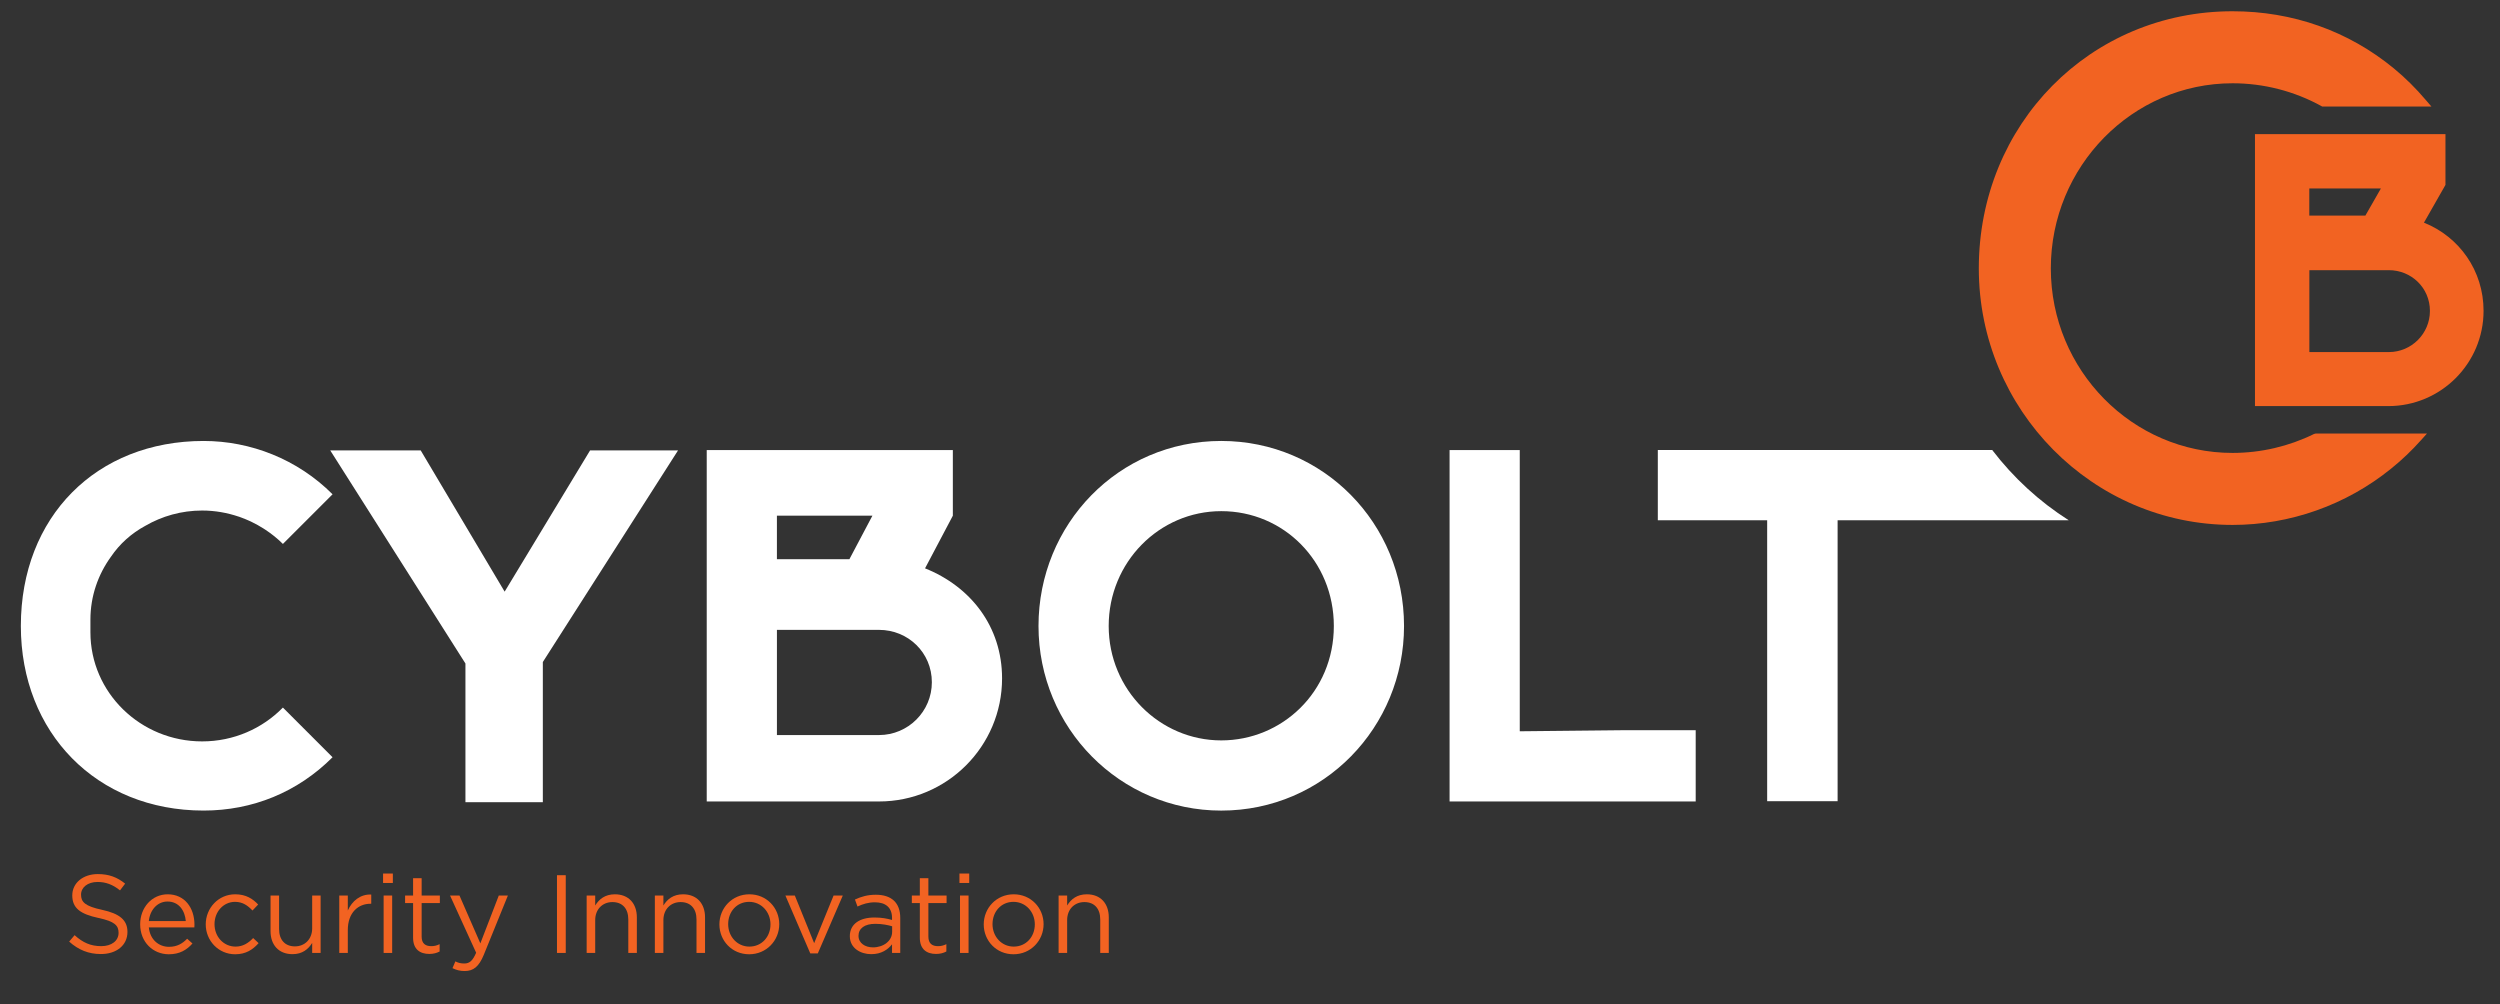
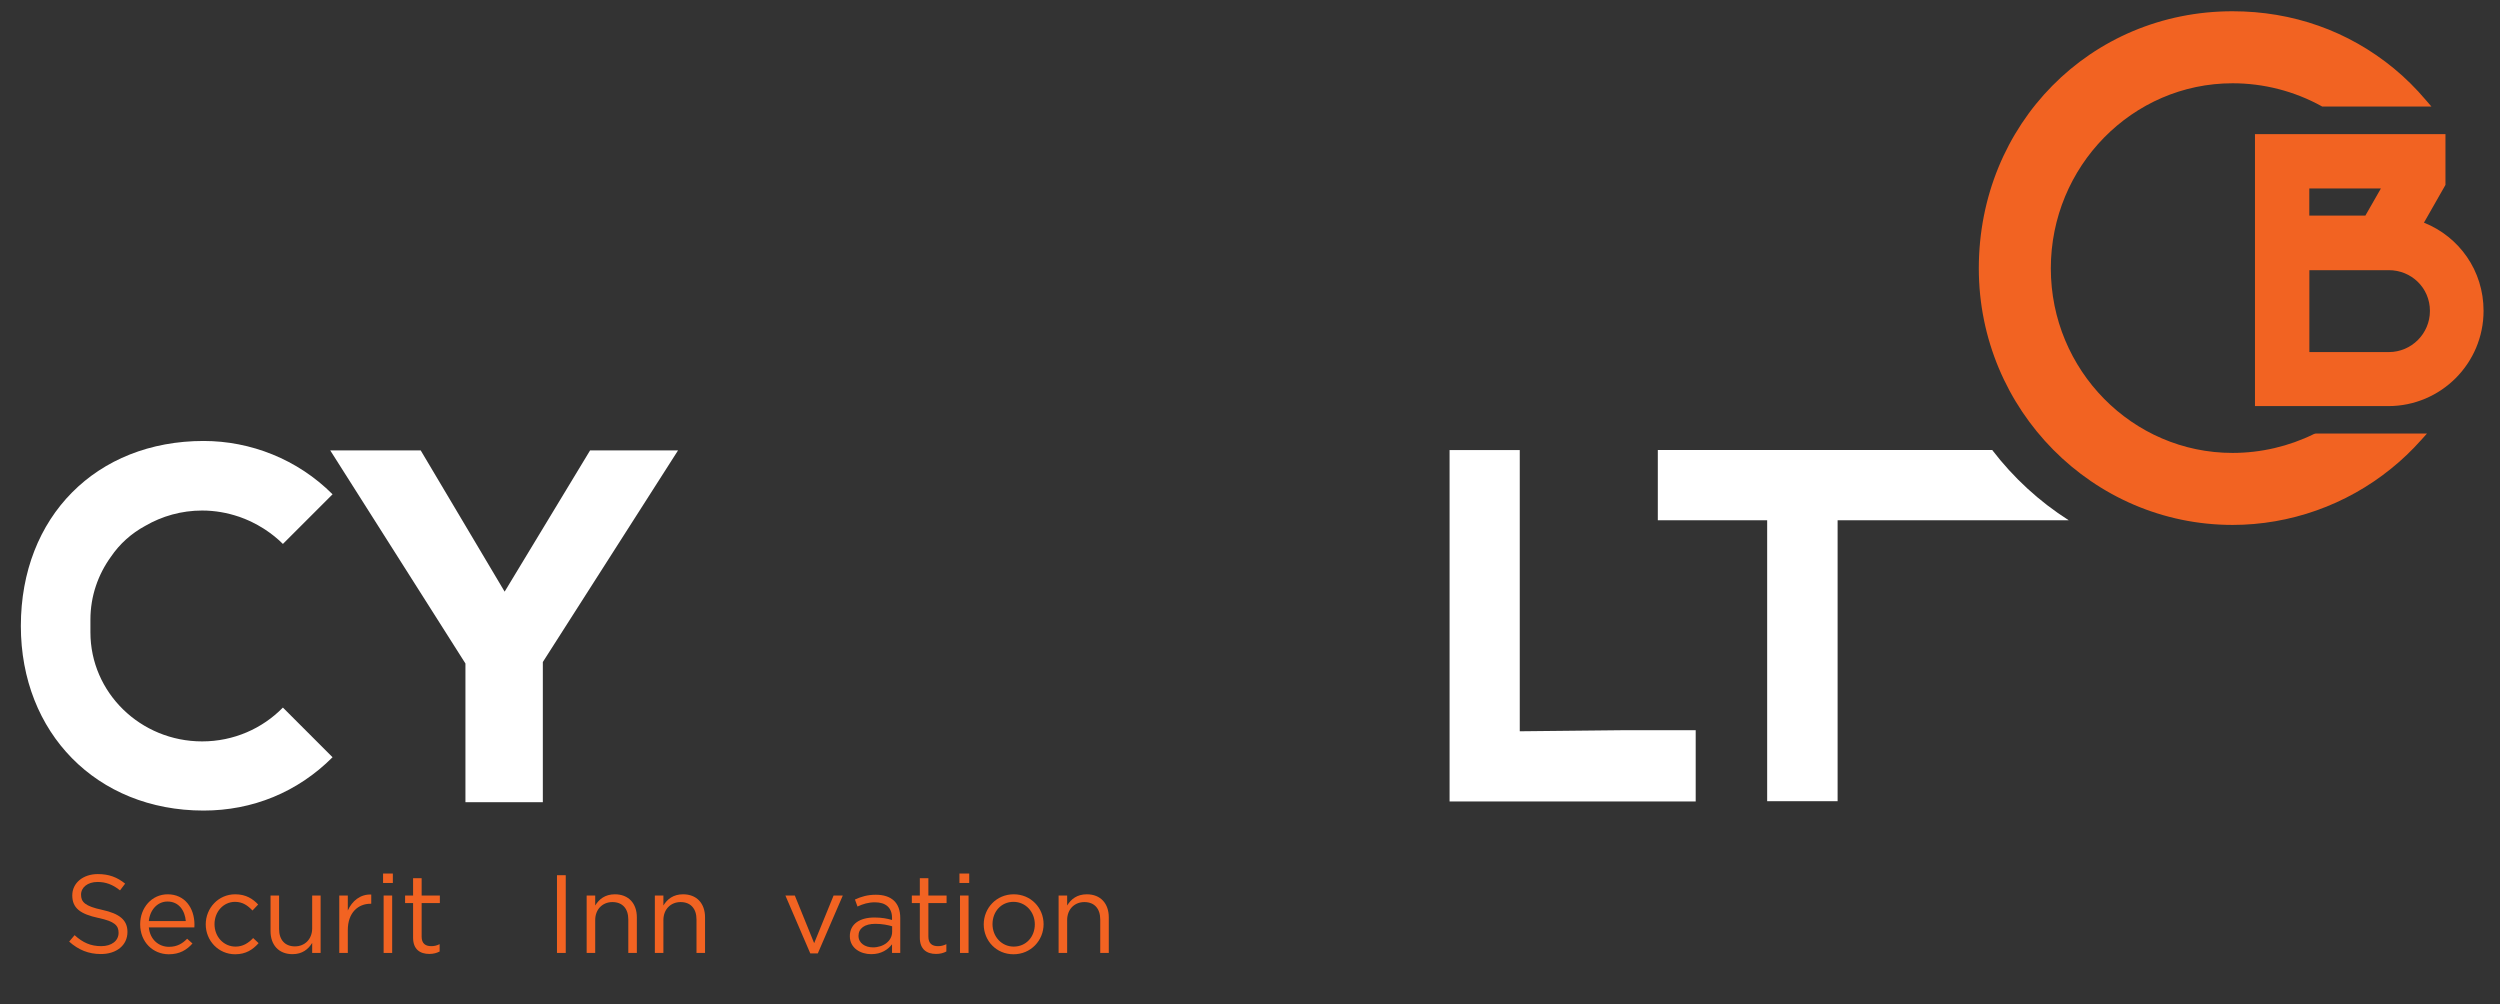
<svg xmlns="http://www.w3.org/2000/svg" xmlns:xlink="http://www.w3.org/1999/xlink" id="Layer_1" x="0px" y="0px" width="565px" height="227px" viewBox="0 0 565 227" xml:space="preserve">
  <rect x="0" y="0" width="565" height="227" fill="#333333" stroke="none" />
  <g>
    <g>
      <defs>
        <rect id="SVGID_1_" x="-113" y="-195" width="792" height="612" />
      </defs>
      <clipPath id="SVGID_2_">
        <use xlink:href="#SVGID_1_" />
      </clipPath>
      <path clip-path="url(#SVGID_2_)" fill="#5E6367" d="M58.23,118.661c0.445,0.25,0.888,0.506,1.316,0.78    C59.114,119.168,58.675,118.907,58.23,118.661" />
    </g>
    <g>
      <defs>
        <rect id="SVGID_3_" x="-113" y="-195" width="792" height="612" />
      </defs>
      <clipPath id="SVGID_4_">
        <use xlink:href="#SVGID_3_" />
      </clipPath>
      <path clip-path="url(#SVGID_4_)" fill="#5E6367" d="M56.334,117.706c0.2,0.092,0.4,0.187,0.598,0.28    C56.733,117.893,56.535,117.798,56.334,117.706" />
    </g>
    <g>
      <defs>
        <rect id="SVGID_5_" x="-113" y="-195" width="792" height="612" />
      </defs>
      <clipPath id="SVGID_6_">
        <use xlink:href="#SVGID_5_" />
      </clipPath>
      <path clip-path="url(#SVGID_6_)" fill="#5E6367" d="M53.95,116.75v0.012c0.224,0.076,0.446,0.156,0.667,0.238    C54.395,116.916,54.173,116.827,53.95,116.75" />
    </g>
    <g>
      <defs>
        <rect id="SVGID_7_" x="-113" y="-195" width="792" height="612" />
      </defs>
      <clipPath id="SVGID_8_">
        <use xlink:href="#SVGID_7_" />
      </clipPath>
      <path clip-path="url(#SVGID_8_)" fill="#FFFFFF" d="M75.159,111.709c-7.922-7.934-18.533-12.051-29.143-12.051    c-24.21,0-41.303,17.092-41.303,41.818c0,24.102,17.093,41.711,41.303,41.711c11.019,0,21.221-4.117,29.143-12.052l-11.222-11.224    c-0.015,0.016-0.03,0.027-0.045,0.042c-4.595,4.677-11.046,7.603-18.208,7.603c-13.944,0-25.248-11.035-25.248-24.649v-2.875    c0-5.293,1.724-10.185,4.632-14.2c1.979-2.924,4.635-5.295,7.761-6.988c3.769-2.185,8.154-3.462,12.855-3.462    c2.899,0,5.672,0.501,8.266,1.38v-0.012c0.223,0.077,0.445,0.166,0.667,0.25c0.583,0.215,1.155,0.45,1.718,0.706    c0.199,0.091,0.399,0.187,0.597,0.28c0.44,0.216,0.874,0.437,1.299,0.675c0.444,0.246,0.883,0.507,1.316,0.78    c0.146,0.095,0.293,0.188,0.437,0.285c1.401,0.924,2.735,1.986,3.953,3.205L75.159,111.709z" />
    </g>
    <g>
      <defs>
        <rect id="SVGID_9_" x="-113" y="-195" width="792" height="612" />
      </defs>
      <clipPath id="SVGID_10_">
        <use xlink:href="#SVGID_9_" />
      </clipPath>
      <polygon clip-path="url(#SVGID_10_)" fill="#FFFFFF" points="367.363,165.021 343.466,165.27 343.466,101.715 327.604,101.715     327.604,181.132 383.227,181.132 383.227,165.021   " />
    </g>
    <g>
      <defs>
        <rect id="SVGID_11_" x="-113" y="-195" width="792" height="612" />
      </defs>
      <clipPath id="SVGID_12_">
        <use xlink:href="#SVGID_11_" />
      </clipPath>
      <path clip-path="url(#SVGID_12_)" fill="#5E6367" d="M56.933,117.986c0.437,0.213,0.87,0.438,1.298,0.674    C57.805,118.423,57.373,118.202,56.933,117.986" />
    </g>
    <g>
      <defs>
        <rect id="SVGID_13_" x="-113" y="-195" width="792" height="612" />
      </defs>
      <clipPath id="SVGID_14_">
        <use xlink:href="#SVGID_13_" />
      </clipPath>
      <path clip-path="url(#SVGID_14_)" fill="#5E6367" d="M59.984,119.727c-0.144-0.098-0.291-0.189-0.437-0.283    C59.693,119.534,59.839,119.63,59.984,119.727" />
    </g>
    <g>
      <defs>
        <rect id="SVGID_15_" x="-113" y="-195" width="792" height="612" />
      </defs>
      <clipPath id="SVGID_16_">
        <use xlink:href="#SVGID_15_" />
      </clipPath>
      <polygon clip-path="url(#SVGID_16_)" fill="#FFFFFF" points="105.189,149.953 74.636,101.794 95.081,101.794 114.049,133.711     133.358,101.794 153.235,101.794 122.681,149.613 122.681,181.303 105.189,181.303   " />
    </g>
    <g>
      <defs>
        <rect id="SVGID_17_" x="-113" y="-195" width="792" height="612" />
      </defs>
      <clipPath id="SVGID_18_">
        <use xlink:href="#SVGID_17_" />
      </clipPath>
      <path clip-path="url(#SVGID_18_)" fill="#FFFFFF" d="M450.237,101.7h-75.571v15.874h24.714v63.492h15.92v-63.492h52.218    C460.875,113.342,455.025,107.959,450.237,101.7" />
    </g>
    <g>
      <defs>
        <rect id="SVGID_19_" x="-113" y="-195" width="792" height="612" />
      </defs>
      <clipPath id="SVGID_20_">
        <use xlink:href="#SVGID_19_" />
      </clipPath>
      <path clip-path="url(#SVGID_20_)" fill="#F26322" d="M23.084,205.625c3.915,0.854,5.722,2.284,5.722,4.995    c0,3.036-2.509,4.994-5.998,4.994c-2.786,0-5.07-0.929-7.178-2.812l1.23-1.455c1.832,1.656,3.589,2.483,6.023,2.483    c2.359,0,3.915-1.229,3.915-3.011c0-1.657-0.878-2.586-4.567-3.364c-4.041-0.878-5.898-2.183-5.898-5.095    c0-2.811,2.434-4.818,5.772-4.818c2.56,0,4.392,0.729,6.174,2.158l-1.155,1.531c-1.631-1.33-3.262-1.907-5.069-1.907    c-2.284,0-3.74,1.255-3.74,2.86C18.315,203.869,19.219,204.798,23.084,205.625" />
    </g>
    <g>
      <defs>
        <rect id="SVGID_21_" x="-113" y="-195" width="792" height="612" />
      </defs>
      <clipPath id="SVGID_22_">
        <use xlink:href="#SVGID_21_" />
      </clipPath>
      <path clip-path="url(#SVGID_22_)" fill="#F26322" d="M38.203,213.982c1.782,0,3.037-0.729,4.091-1.832l1.205,1.08    c-1.305,1.455-2.887,2.435-5.346,2.435c-3.564,0-6.475-2.735-6.475-6.776c0-3.765,2.635-6.777,6.224-6.777    c3.84,0,6.048,3.063,6.048,6.879c0,0.176,0,0.377-0.025,0.602h-10.29C33.911,212.4,35.919,213.982,38.203,213.982 M41.993,208.161    c-0.201-2.359-1.556-4.417-4.141-4.417c-2.259,0-3.966,1.882-4.217,4.417H41.993L41.993,208.161z" />
    </g>
    <g>
      <defs>
        <rect id="SVGID_23_" x="-113" y="-195" width="792" height="612" />
      </defs>
      <clipPath id="SVGID_24_">
        <use xlink:href="#SVGID_23_" />
      </clipPath>
      <path clip-path="url(#SVGID_24_)" fill="#F26322" d="M53.147,215.664c-3.79,0-6.65-3.086-6.65-6.751    c0-3.688,2.86-6.802,6.65-6.802c2.46,0,3.991,1.029,5.196,2.309l-1.28,1.355c-1.03-1.08-2.184-1.957-3.941-1.957    c-2.635,0-4.643,2.233-4.643,5.045c0,2.836,2.058,5.068,4.769,5.068c1.656,0,2.936-0.828,3.965-1.933l1.23,1.155    C57.138,214.609,55.582,215.664,53.147,215.664" />
    </g>
    <g>
      <defs>
        <rect id="SVGID_25_" x="-113" y="-195" width="792" height="612" />
      </defs>
      <clipPath id="SVGID_26_">
        <use xlink:href="#SVGID_25_" />
      </clipPath>
      <path clip-path="url(#SVGID_26_)" fill="#F26322" d="M70.553,202.389h1.908v12.976h-1.908v-2.259    c-0.878,1.404-2.209,2.535-4.442,2.535c-3.138,0-4.969-2.108-4.969-5.195v-8.057h1.932v7.579c0,2.409,1.305,3.915,3.589,3.915    c2.208,0,3.89-1.631,3.89-4.064V202.389z" />
    </g>
    <g>
      <defs>
        <rect id="SVGID_27_" x="-113" y="-195" width="792" height="612" />
      </defs>
      <clipPath id="SVGID_28_">
        <use xlink:href="#SVGID_27_" />
      </clipPath>
      <path clip-path="url(#SVGID_28_)" fill="#F26322" d="M78.605,215.363h-1.932v-12.975h1.932v3.387    c0.954-2.158,2.836-3.715,5.296-3.614v2.085H83.75c-2.836,0-5.145,2.031-5.145,5.947V215.363z" />
    </g>
    <g>
      <defs>
        <rect id="SVGID_29_" x="-113" y="-195" width="792" height="612" />
      </defs>
      <clipPath id="SVGID_30_">
        <use xlink:href="#SVGID_29_" />
      </clipPath>
      <path clip-path="url(#SVGID_30_)" fill="#F26322" d="M86.574,197.419h2.209v2.133h-2.209V197.419z M86.699,202.389h1.932v12.976    h-1.932V202.389z" />
    </g>
    <g>
      <defs>
        <rect id="SVGID_31_" x="-113" y="-195" width="792" height="612" />
      </defs>
      <clipPath id="SVGID_32_">
        <use xlink:href="#SVGID_31_" />
      </clipPath>
      <path clip-path="url(#SVGID_32_)" fill="#F26322" d="M95.29,211.674c0,1.581,0.878,2.159,2.183,2.159    c0.653,0,1.205-0.126,1.883-0.452v1.656c-0.678,0.352-1.406,0.553-2.334,0.553c-2.084,0-3.664-1.029-3.664-3.665v-7.831h-1.807    v-1.705h1.807v-3.916h1.932v3.916h4.116v1.705H95.29V211.674z" />
    </g>
    <g>
      <defs>
-         <rect id="SVGID_33_" x="-113" y="-195" width="792" height="612" />
-       </defs>
+         </defs>
      <clipPath id="SVGID_34_">
        <use xlink:href="#SVGID_33_" />
      </clipPath>
      <path clip-path="url(#SVGID_34_)" fill="#F26322" d="M109.337,215.79c-1.104,2.687-2.359,3.664-4.317,3.664    c-1.079,0-1.882-0.226-2.76-0.651l0.652-1.531c0.628,0.326,1.205,0.477,2.033,0.477c1.155,0,1.883-0.602,2.66-2.434l-5.898-12.926    h2.134l4.718,10.816l4.167-10.816h2.057L109.337,215.79z" />
    </g>
    <g>
      <defs>
        <rect id="SVGID_35_" x="-113" y="-195" width="792" height="612" />
      </defs>
      <clipPath id="SVGID_36_">
        <use xlink:href="#SVGID_35_" />
      </clipPath>
      <rect x="125.878" y="197.796" clip-path="url(#SVGID_36_)" fill="#F26322" width="1.983" height="17.568" />
    </g>
    <g>
      <defs>
        <rect id="SVGID_37_" x="-113" y="-195" width="792" height="612" />
      </defs>
      <clipPath id="SVGID_38_">
        <use xlink:href="#SVGID_37_" />
      </clipPath>
      <path clip-path="url(#SVGID_38_)" fill="#F26322" d="M134.517,215.363h-1.932v-12.975h1.932v2.258    c0.853-1.405,2.209-2.535,4.443-2.535c3.137,0,4.968,2.108,4.968,5.195v8.057h-1.932v-7.58c0-2.408-1.305-3.915-3.589-3.915    c-2.234,0-3.89,1.632-3.89,4.065V215.363L134.517,215.363z" />
    </g>
    <g>
      <defs>
        <rect id="SVGID_39_" x="-113" y="-195" width="792" height="612" />
      </defs>
      <clipPath id="SVGID_40_">
        <use xlink:href="#SVGID_39_" />
      </clipPath>
      <path clip-path="url(#SVGID_40_)" fill="#F26322" d="M149.927,215.363h-1.932v-12.975h1.932v2.258    c0.853-1.405,2.209-2.535,4.442-2.535c3.138,0,4.969,2.108,4.969,5.195v8.057h-1.932v-7.58c0-2.408-1.305-3.915-3.589-3.915    c-2.234,0-3.89,1.632-3.89,4.065V215.363L149.927,215.363z" />
    </g>
    <g>
      <defs>
        <rect id="SVGID_41_" x="-113" y="-195" width="792" height="612" />
      </defs>
      <clipPath id="SVGID_42_">
        <use xlink:href="#SVGID_41_" />
      </clipPath>
-       <path clip-path="url(#SVGID_42_)" fill="#F26322" d="M169.31,215.665c-3.89,0-6.726-3.063-6.726-6.752s2.861-6.802,6.777-6.802    c3.889,0,6.751,3.063,6.751,6.752C176.112,212.552,173.226,215.665,169.31,215.665 M169.31,203.818    c-2.811,0-4.743,2.232-4.743,5.045c0,2.811,2.057,5.068,4.794,5.068c2.811,0,4.768-2.231,4.768-5.02    C174.129,206.078,172.046,203.818,169.31,203.818" />
    </g>
    <g>
      <defs>
        <rect id="SVGID_43_" x="-113" y="-195" width="792" height="612" />
      </defs>
      <clipPath id="SVGID_44_">
        <use xlink:href="#SVGID_43_" />
      </clipPath>
      <polygon clip-path="url(#SVGID_44_)" fill="#F26322" points="188.391,202.389 190.474,202.389 184.827,215.464 183.121,215.464     177.499,202.389 179.631,202.389 183.999,213.154   " />
    </g>
    <g>
      <defs>
        <rect id="SVGID_45_" x="-113" y="-195" width="792" height="612" />
      </defs>
      <clipPath id="SVGID_46_">
        <use xlink:href="#SVGID_45_" />
      </clipPath>
      <path clip-path="url(#SVGID_46_)" fill="#F26322" d="M193.795,204.873l-0.578-1.581c1.431-0.653,2.836-1.079,4.719-1.079    c3.538,0,5.521,1.807,5.521,5.221v7.931H201.6v-1.958c-0.904,1.181-2.41,2.234-4.694,2.234c-2.409,0-4.844-1.354-4.844-4.066    c0-2.762,2.259-4.217,5.547-4.217c1.657,0,2.836,0.227,3.991,0.554v-0.452c0-2.334-1.431-3.539-3.865-3.539    C196.204,203.919,194.999,204.32,193.795,204.873 M194.02,211.499c0,1.655,1.506,2.608,3.263,2.608    c2.384,0,4.341-1.455,4.341-3.514v-1.255c-0.953-0.276-2.233-0.552-3.814-0.552C195.375,208.788,194.02,209.843,194.02,211.499" />
    </g>
    <g>
      <defs>
        <rect id="SVGID_47_" x="-113" y="-195" width="792" height="612" />
      </defs>
      <clipPath id="SVGID_48_">
        <use xlink:href="#SVGID_47_" />
      </clipPath>
      <path clip-path="url(#SVGID_48_)" fill="#F26322" d="M209.813,211.674c0,1.581,0.878,2.159,2.183,2.159    c0.653,0,1.205-0.126,1.883-0.452v1.656c-0.678,0.352-1.406,0.553-2.334,0.553c-2.084,0-3.664-1.029-3.664-3.665v-7.831h-1.808    v-1.705h1.808v-3.916h1.932v3.916h4.116v1.705h-4.116V211.674z" />
    </g>
    <g>
      <defs>
        <rect id="SVGID_49_" x="-113" y="-195" width="792" height="612" />
      </defs>
      <clipPath id="SVGID_50_">
        <use xlink:href="#SVGID_49_" />
      </clipPath>
      <path clip-path="url(#SVGID_50_)" fill="#F26322" d="M216.835,197.419h2.209v2.133h-2.209V197.419z M216.961,202.389h1.932v12.976    h-1.932V202.389z" />
    </g>
    <g>
      <defs>
        <rect id="SVGID_51_" x="-113" y="-195" width="792" height="612" />
      </defs>
      <clipPath id="SVGID_52_">
        <use xlink:href="#SVGID_51_" />
      </clipPath>
      <path clip-path="url(#SVGID_52_)" fill="#F26322" d="M229.05,215.665c-3.89,0-6.726-3.063-6.726-6.752s2.861-6.802,6.776-6.802    c3.89,0,6.752,3.063,6.752,6.752C235.852,212.552,232.966,215.665,229.05,215.665 M229.05,203.818    c-2.811,0-4.743,2.232-4.743,5.045c0,2.811,2.057,5.068,4.793,5.068c2.811,0,4.769-2.231,4.769-5.02    C233.869,206.078,231.786,203.818,229.05,203.818" />
    </g>
    <g>
      <defs>
        <rect id="SVGID_53_" x="-113" y="-195" width="792" height="612" />
      </defs>
      <clipPath id="SVGID_54_">
        <use xlink:href="#SVGID_53_" />
      </clipPath>
      <path clip-path="url(#SVGID_54_)" fill="#F26322" d="M241.175,215.363h-1.932v-12.975h1.932v2.258    c0.853-1.405,2.209-2.535,4.443-2.535c3.137,0,4.968,2.108,4.968,5.195v8.057h-1.932v-7.58c0-2.408-1.305-3.915-3.589-3.915    c-2.234,0-3.89,1.632-3.89,4.065V215.363L241.175,215.363z" />
    </g>
    <g>
      <defs>
-         <rect id="SVGID_55_" x="-113" y="-195" width="792" height="612" />
-       </defs>
+         </defs>
      <clipPath id="SVGID_56_">
        <use xlink:href="#SVGID_55_" />
      </clipPath>
-       <path clip-path="url(#SVGID_56_)" fill="#FFFFFF" d="M209.06,128.445l6.283-11.897v-14.833H159.72v79.417h38.936    c15.348,0,27.812-12.464,27.812-27.812C226.467,141.579,219.359,132.564,209.06,128.445 M175.583,116.548h21.582l-2.602,4.919    l-2.602,4.919h-16.378V116.548L175.583,116.548z M198.654,166.122h-23.069V142.35h23.069c6.591,0,11.945,5.146,11.945,11.836    C210.6,160.771,205.245,166.122,198.654,166.122" />
-     </g>
-     <g>
-       <defs>
-         <rect id="SVGID_57_" x="-113" y="-195" width="792" height="612" />
-       </defs>
+       <path clip-path="url(#SVGID_56_)" fill="#FFFFFF" d="M209.06,128.445l6.283-11.897v-14.833H159.72v79.417h38.936    c15.348,0,27.812-12.464,27.812-27.812C226.467,141.579,219.359,132.564,209.06,128.445 M175.583,116.548h21.582l-2.602,4.919    h-16.378V116.548L175.583,116.548z M198.654,166.122h-23.069V142.35h23.069c6.591,0,11.945,5.146,11.945,11.836    C210.6,160.771,205.245,166.122,198.654,166.122" />
+     </g>
+     <g>
+       <defs>
+         </defs>
      <clipPath id="SVGID_58_">
        <use xlink:href="#SVGID_57_" />
      </clipPath>
      <path clip-path="url(#SVGID_58_)" fill="#FFFFFF" d="M276.006,99.656c-23.279,0-41.305,18.85-41.305,41.818    c0,23.074,18.438,41.719,41.305,41.719c23.176,0,41.305-18.852,41.305-41.719C317.311,118.195,298.977,99.656,276.006,99.656     M276.006,167.33c-13.905,0-25.442-11.434-25.442-25.855c0-14.42,11.433-25.955,25.442-25.955    c14.111,0,25.441,11.33,25.441,25.955C301.447,156.411,289.705,167.33,276.006,167.33" />
    </g>
    <g>
      <defs>
        <rect id="SVGID_59_" x="-113" y="-195" width="792" height="612" />
      </defs>
      <clipPath id="SVGID_60_">
        <use xlink:href="#SVGID_59_" />
      </clipPath>
      <path clip-path="url(#SVGID_60_)" fill="#F26322" d="M522.958,98.083c-5.644,2.784-11.996,4.277-18.398,4.277    c-22.649,0-41.074-18.702-41.074-41.707c0-23.056,18.425-41.834,41.074-41.834c7.062,0,13.971,1.796,20.044,5.137l0.203,0.126    h24.699l-1.265-1.467c-2.229-2.632-4.656-5.037-7.238-7.162C530.729,7,518.15,2.545,504.56,2.545    c-32.166,0-57.349,25.536-57.349,58.108c0,31.989,25.738,57.98,57.349,57.98c12.982,0,25.688-4.505,35.812-12.705    c2.43-1.949,4.707-4.126,6.783-6.454l1.341-1.493h-25.156L522.958,98.083z" />
    </g>
    <g>
      <defs>
        <rect id="SVGID_61_" x="-113" y="-195" width="792" height="612" />
      </defs>
      <clipPath id="SVGID_62_">
        <use xlink:href="#SVGID_61_" />
      </clipPath>
      <path clip-path="url(#SVGID_62_)" fill="#F26322" d="M547.813,50.32l4.862-8.531V30.31h-43.052v61.468h30.137    c11.88,0,21.525-9.647,21.525-21.526C561.286,61.163,555.785,53.508,547.813,50.32 M521.902,42.586h16.185l-3.509,6.138h-12.676    V42.586z M539.867,79.57h-17.95V61.058h17.95c5.128,0,9.295,4.008,9.295,9.216C549.162,75.403,544.995,79.57,539.867,79.57" />
    </g>
  </g>
</svg>